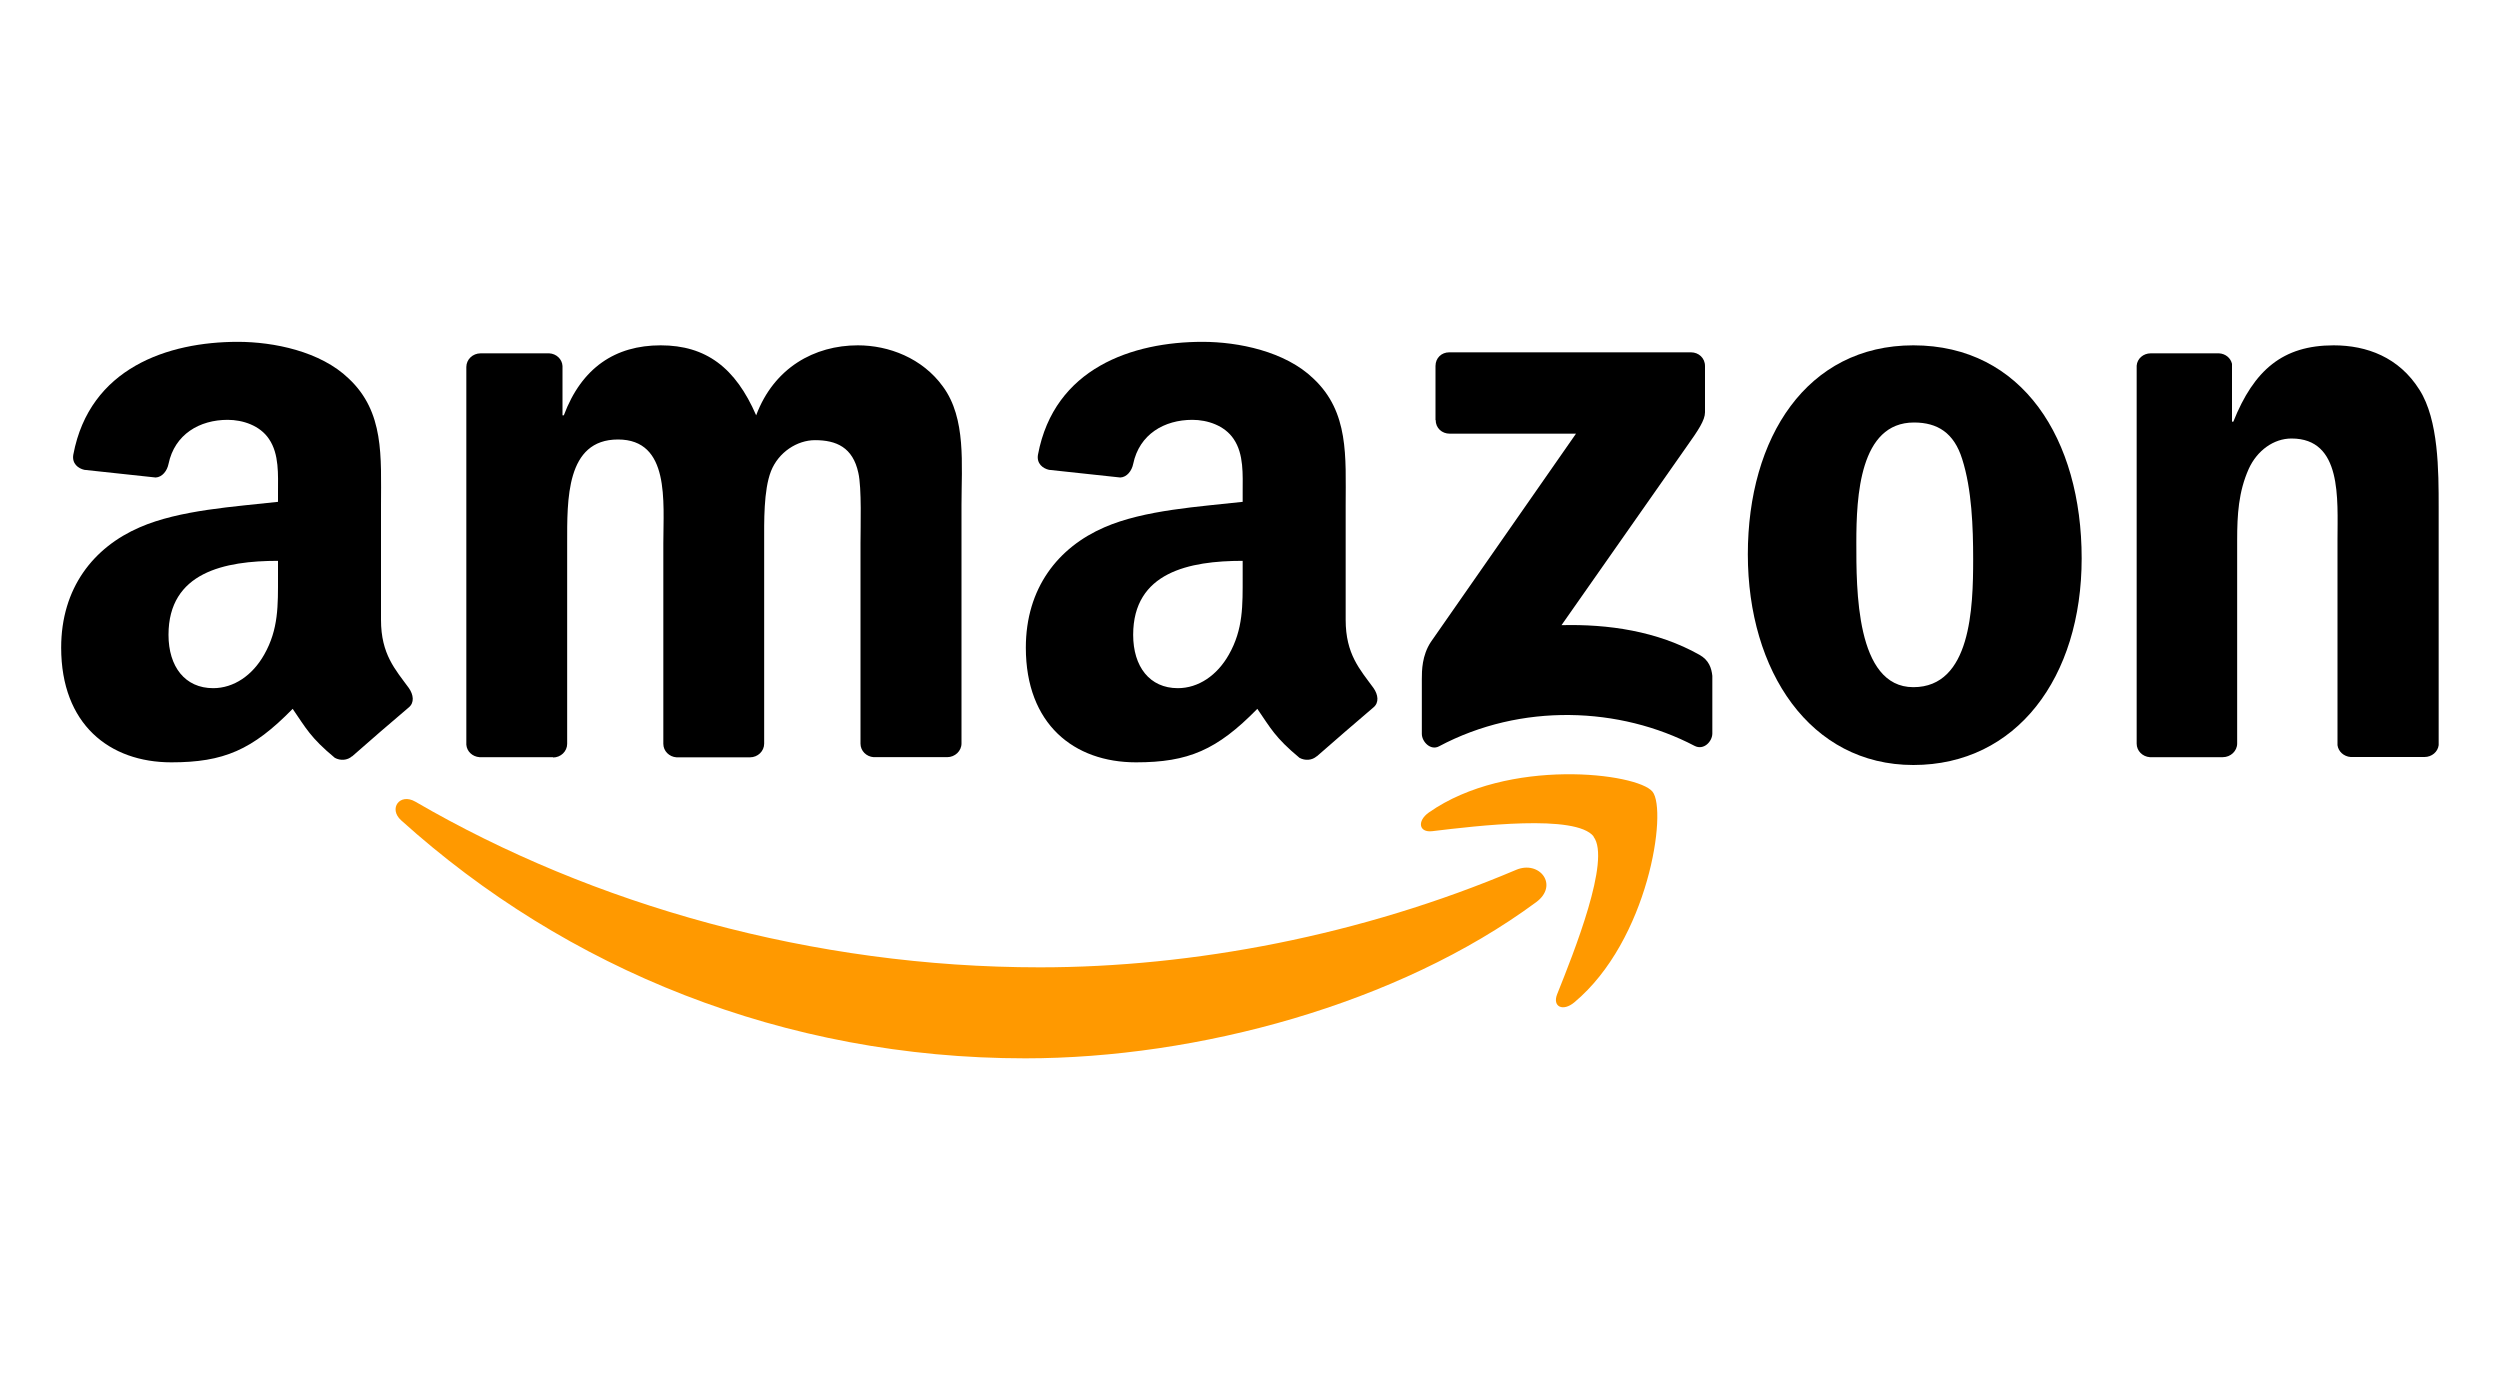
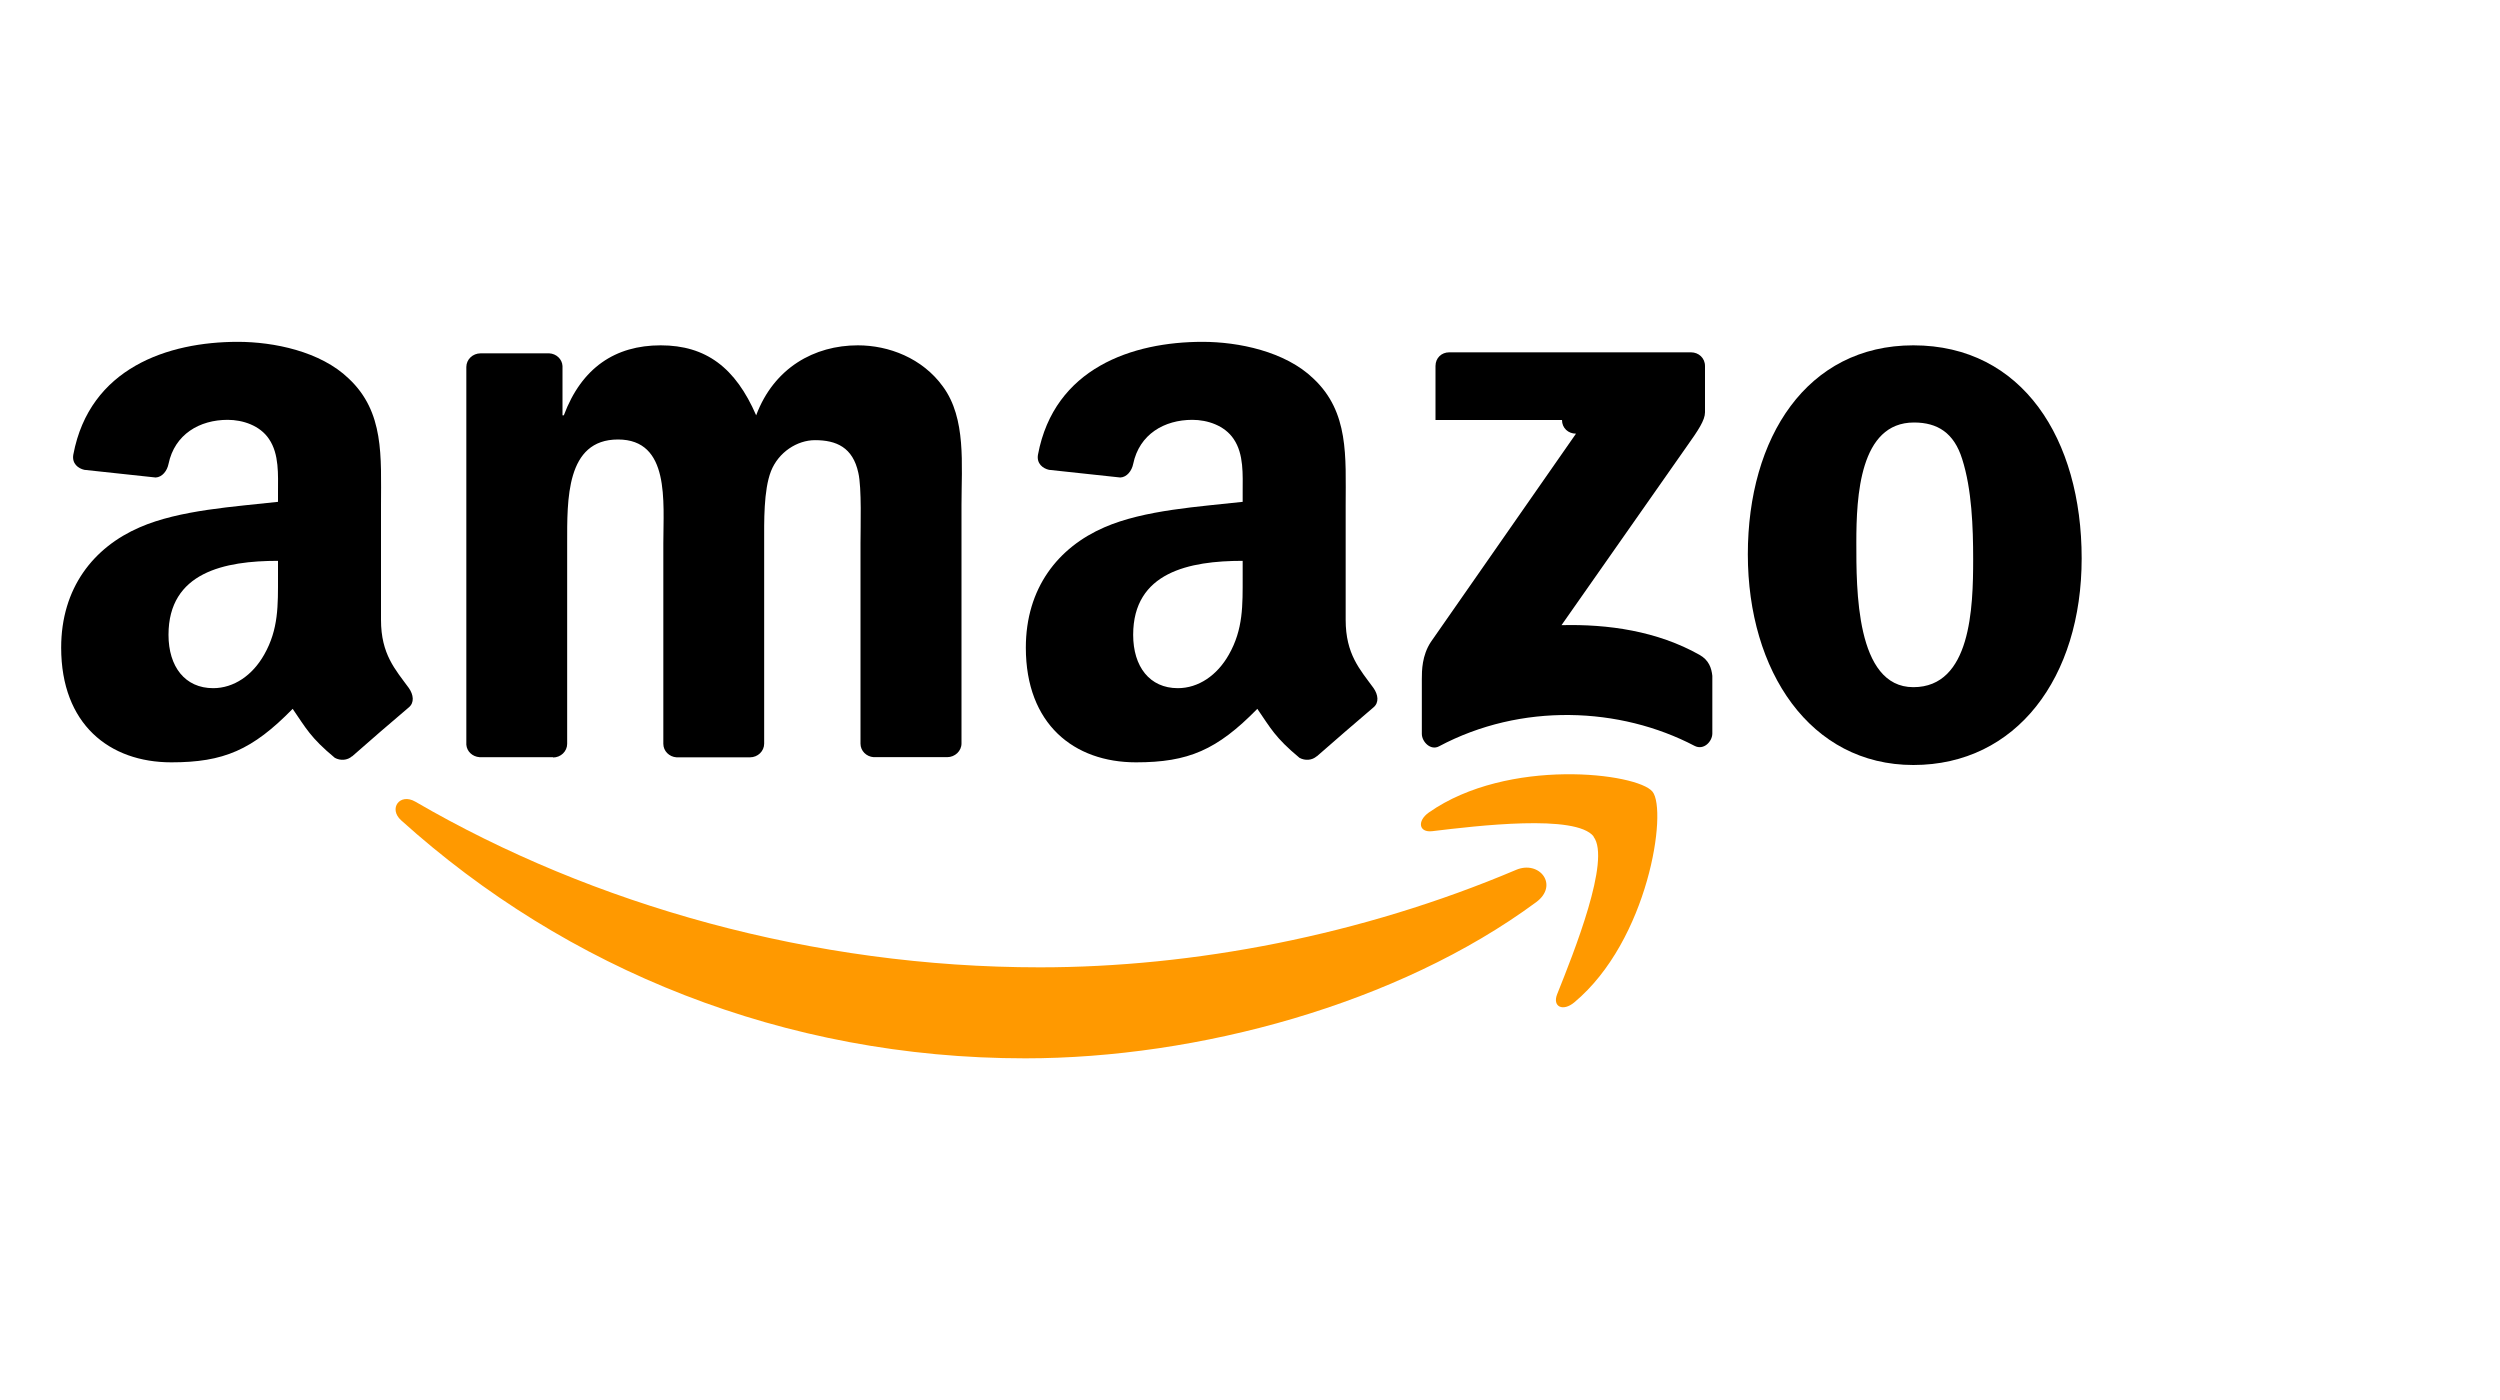
<svg xmlns="http://www.w3.org/2000/svg" id="Capa_1" viewBox="0 0 150 84">
  <defs>
    <style>.cls-1{fill:#f90;}.cls-1,.cls-2{fill-rule:evenodd;}</style>
  </defs>
  <g>
    <path class="cls-1" d="M92.17,54.13c-8.29,6.12-20.31,9.37-30.65,9.37-14.5,0-27.56-5.36-37.45-14.28-.78-.7-.08-1.66,.85-1.12,10.66,6.2,23.85,9.94,37.47,9.94,9.19,0,19.29-1.91,28.58-5.85,1.4-.59,2.58,.92,1.2,1.94Z" />
    <path class="cls-1" d="M95.62,50.19c-1.06-1.36-7.01-.64-9.68-.32-.81,.1-.93-.61-.21-1.12,4.75-3.33,12.52-2.37,13.42-1.25,.91,1.13-.24,8.92-4.69,12.64-.68,.57-1.33,.27-1.03-.49,1-2.5,3.24-8.09,2.18-9.45Z" />
  </g>
  <g>
-     <path class="cls-2" d="M86.13,25.2v-3.24c0-.49,.37-.82,.82-.82h14.51c.46,0,.84,.34,.84,.82v2.78c0,.47-.4,1.07-1.09,2.04l-7.52,10.73c2.79-.07,5.74,.35,8.28,1.78,.57,.32,.72,.8,.77,1.26v3.46c0,.48-.52,1.03-1.07,.74-4.47-2.34-10.39-2.6-15.33,.03-.5,.27-1.03-.27-1.03-.75v-3.28c0-.53,.01-1.42,.54-2.23l8.71-12.5h-7.58c-.46,0-.84-.33-.84-.82Z" />
+     <path class="cls-2" d="M86.13,25.2v-3.24c0-.49,.37-.82,.82-.82h14.51c.46,0,.84,.34,.84,.82v2.78c0,.47-.4,1.07-1.09,2.04l-7.52,10.73c2.79-.07,5.74,.35,8.28,1.78,.57,.32,.72,.8,.77,1.26v3.46c0,.48-.52,1.03-1.07,.74-4.47-2.34-10.39-2.6-15.33,.03-.5,.27-1.03-.27-1.03-.75v-3.28c0-.53,.01-1.42,.54-2.23l8.71-12.5c-.46,0-.84-.33-.84-.82Z" />
    <path class="cls-2" d="M33.19,45.43h-4.42c-.42-.03-.76-.34-.79-.75V22.02c0-.45,.38-.82,.86-.82h4.11c.43,.02,.78,.35,.8,.76v2.96h.08c1.07-2.86,3.09-4.2,5.81-4.2s4.49,1.34,5.73,4.2c1.07-2.86,3.5-4.2,6.1-4.2,1.85,0,3.87,.76,5.11,2.48,1.4,1.91,1.11,4.67,1.11,7.11v14.3c0,.45-.39,.82-.86,.82h-4.41c-.44-.03-.79-.38-.79-.81v-12.01c0-.95,.08-3.34-.13-4.24-.33-1.53-1.32-1.96-2.6-1.96-1.07,0-2.19,.72-2.64,1.86-.45,1.15-.41,3.05-.41,4.34v12.01c0,.45-.38,.82-.85,.82h-4.41c-.44-.03-.79-.38-.79-.81v-12.01c0-2.53,.41-6.25-2.72-6.25s-3.05,3.62-3.05,6.25v12.01c0,.45-.38,.82-.85,.82Z" />
    <path class="cls-2" d="M114.8,20.72c6.55,0,10.1,5.63,10.1,12.78s-3.91,12.4-10.1,12.4-9.93-5.63-9.93-12.64,3.54-12.54,9.93-12.54Zm.04,4.63c-3.26,0-3.46,4.43-3.46,7.2s-.04,8.68,3.42,8.68,3.59-4.77,3.59-7.68c0-1.91-.08-4.2-.66-6.01-.49-1.57-1.48-2.19-2.89-2.19Z" />
-     <path class="cls-2" d="M133.39,45.43h-4.4c-.44-.03-.79-.38-.79-.81V21.94c.03-.42,.4-.74,.84-.74h4.1c.39,.02,.7,.28,.78,.63v3.47h.08c1.24-3.1,2.97-4.58,6.02-4.58,1.98,0,3.92,.71,5.15,2.67,1.15,1.81,1.15,4.86,1.15,7.06v14.26c-.05,.4-.41,.71-.85,.71h-4.43c-.41-.03-.74-.33-.79-.71v-12.3c0-2.48,.29-6.1-2.76-6.1-1.07,0-2.06,.72-2.56,1.81-.62,1.38-.7,2.77-.7,4.29v12.2c0,.45-.39,.82-.86,.82Z" />
    <path class="cls-2" d="M74.56,34.6c0,1.72,.04,3.15-.83,4.68-.7,1.24-1.82,2.01-3.06,2.01-1.69,0-2.68-1.29-2.68-3.2,0-3.76,3.37-4.44,6.57-4.44v.96Zm4.45,10.77c-.29,.26-.71,.28-1.04,.1-1.47-1.22-1.73-1.78-2.53-2.94-2.42,2.47-4.14,3.21-7.28,3.21-3.72,0-6.61-2.29-6.61-6.88,0-3.58,1.94-6.02,4.71-7.22,2.4-1.05,5.74-1.24,8.3-1.53v-.57c0-1.05,.08-2.29-.54-3.2-.54-.81-1.57-1.15-2.48-1.15-1.68,0-3.18,.86-3.55,2.65-.08,.4-.37,.79-.77,.81l-4.28-.46c-.36-.08-.76-.37-.66-.92,.98-5.19,5.67-6.76,9.87-6.76,2.15,0,4.96,.57,6.65,2.2,2.15,2.01,1.94,4.68,1.94,7.6v6.88c0,2.07,.86,2.98,1.67,4.09,.28,.4,.35,.88-.01,1.17-.9,.76-2.5,2.15-3.39,2.93h-.01Z" />
    <path class="cls-2" d="M16.68,34.6c0,1.72,.04,3.15-.83,4.68-.7,1.24-1.82,2.01-3.06,2.01-1.69,0-2.68-1.29-2.68-3.2,0-3.76,3.37-4.44,6.57-4.44v.96Zm4.45,10.77c-.29,.26-.71,.28-1.04,.1-1.47-1.22-1.73-1.78-2.53-2.94-2.42,2.47-4.14,3.21-7.28,3.21-3.72,0-6.61-2.29-6.61-6.88,0-3.58,1.94-6.02,4.71-7.22,2.4-1.05,5.74-1.24,8.3-1.53v-.57c0-1.05,.08-2.29-.54-3.2-.54-.81-1.57-1.15-2.48-1.15-1.68,0-3.18,.86-3.55,2.65-.08,.4-.37,.79-.77,.81l-4.28-.46c-.36-.08-.76-.37-.66-.92,.98-5.19,5.67-6.76,9.87-6.76,2.15,0,4.96,.57,6.65,2.2,2.15,2.01,1.94,4.68,1.94,7.6v6.88c0,2.07,.86,2.98,1.67,4.09,.28,.4,.35,.88-.01,1.17-.9,.76-2.51,2.15-3.39,2.93h-.01Z" />
  </g>
</svg>